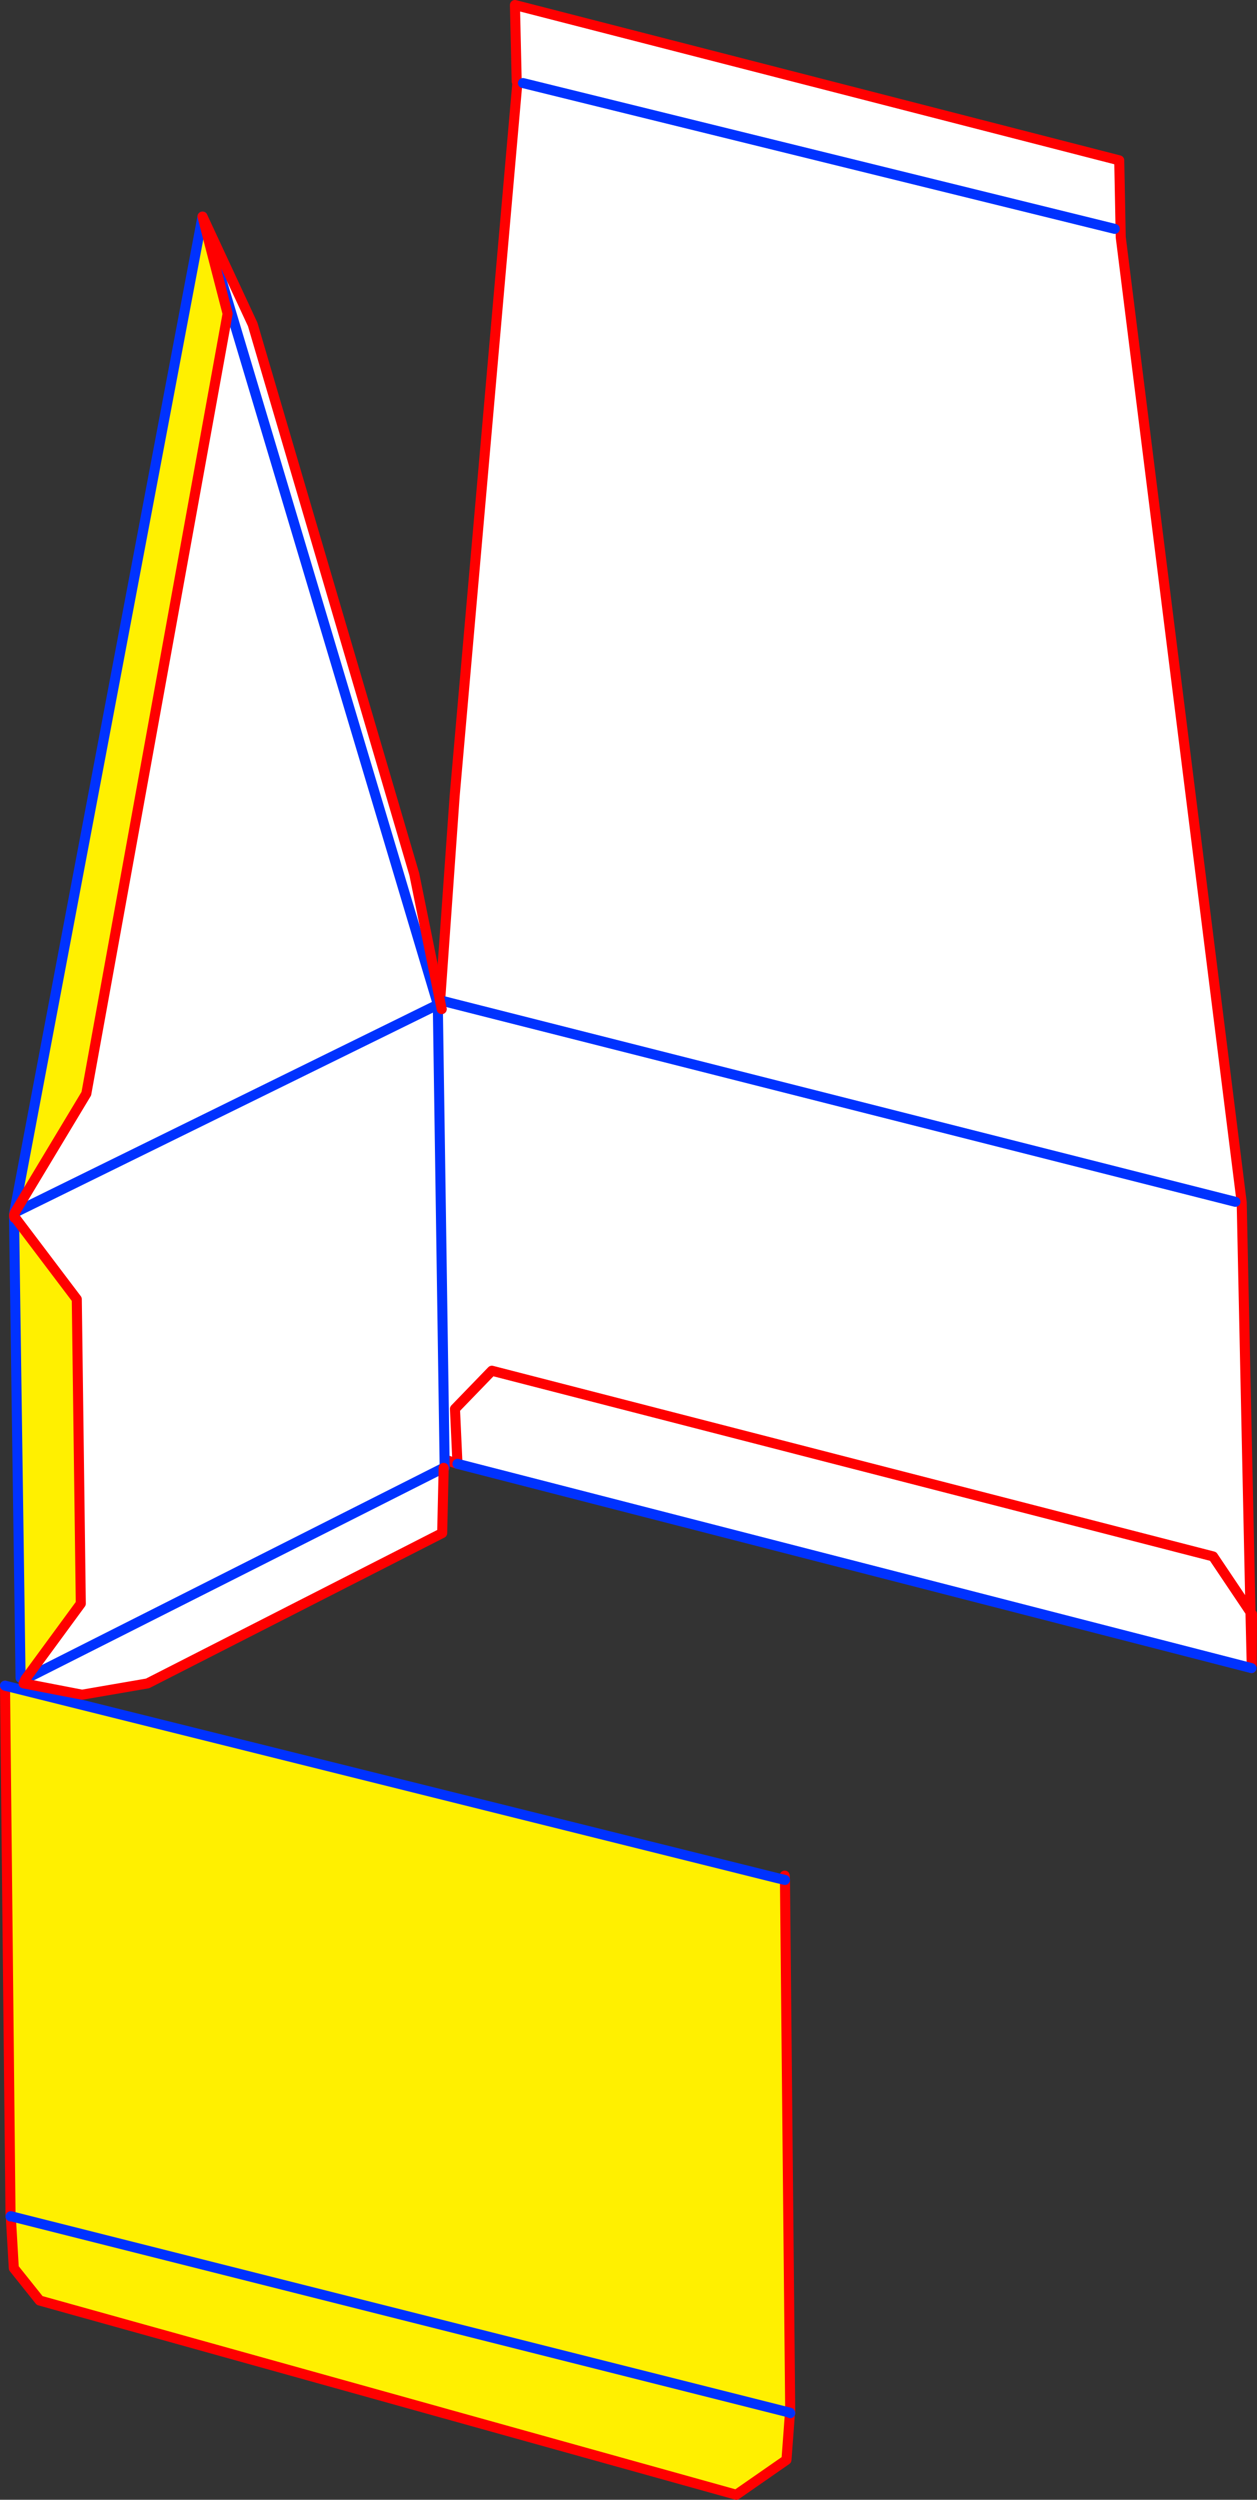
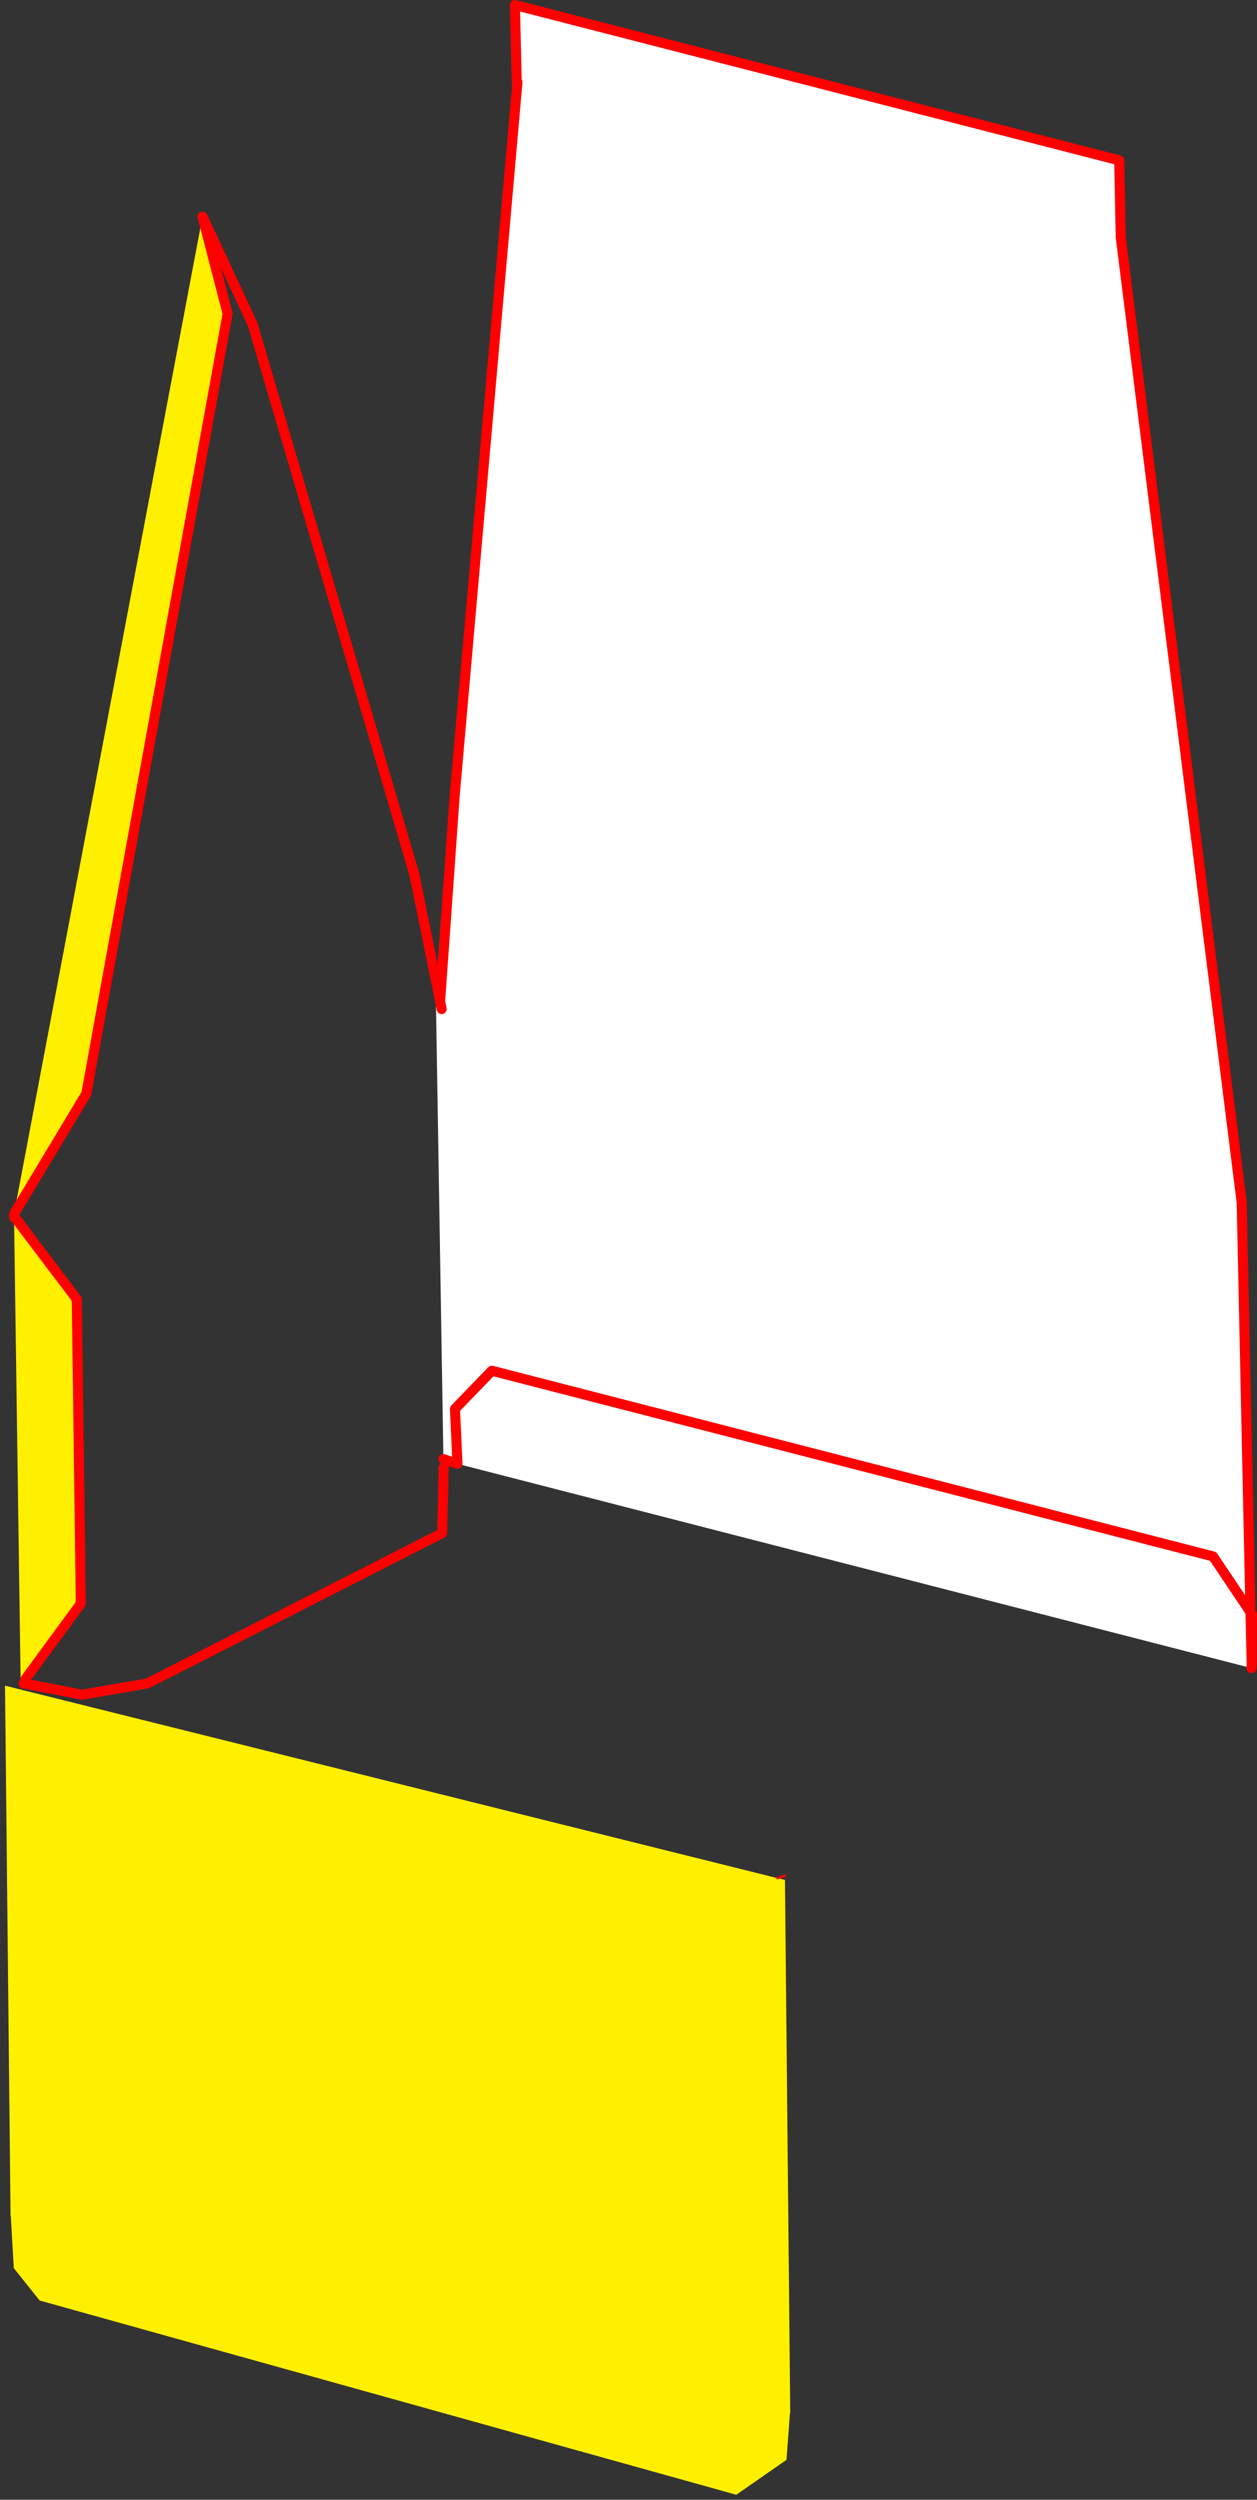
<svg xmlns="http://www.w3.org/2000/svg" height="498.05px" width="250.45px">
  <rect width="100%" height="100%" fill="#333333" stroke="none" />
  <g transform="matrix(1.0, 0.0, 0.0, 1.0, -244.45, -20.0)">
    <path d="M399.35 394.2 L400.85 394.55 401.9 500.8 401.85 500.7 401.15 510.1 391.15 517.05 252.35 478.35 247.2 471.9 246.6 461.55 246.55 461.6 245.45 355.85 399.35 394.2 M401.85 500.7 L246.6 461.55 401.85 500.7" fill="#fff000" fill-rule="evenodd" stroke="none" />
    <path d="M400.8 393.7 L399.35 394.2" fill="none" stroke="#ff0000" stroke-linecap="round" stroke-linejoin="round" stroke-width="0.5" />
-     <path d="M400.85 394.55 L400.8 393.7 M246.55 461.6 L245.45 355.85 M401.85 500.7 L401.15 510.1 391.15 517.05 252.35 478.35 247.2 471.9 246.6 461.55 M401.9 500.8 L400.85 394.55" fill="none" stroke="#ff0000" stroke-linecap="round" stroke-linejoin="round" stroke-width="2.0" />
-     <path d="M399.35 394.2 L400.85 394.55 M246.6 461.55 L246.55 461.6 M245.45 355.85 L399.35 394.2 M246.6 461.55 L401.85 500.7 401.9 500.8" fill="none" stroke="#0032ff" stroke-linecap="round" stroke-linejoin="round" stroke-width="2.0" />
    <path d="M332.15 219.3 L335.05 178.45 347.55 36.35 347.4 36.25 347.05 21.0 467.45 51.95 467.75 67.25 491.85 259.55 493.6 341.2 486.15 330.1 342.45 293.1 335.1 300.7 335.6 311.65 335.1 300.7 342.45 293.1 486.15 330.1 493.6 341.2 493.85 351.65 493.8 352.35 335.6 311.65 332.8 310.7 331.3 219.05 332.15 219.3 490.6 259.45 332.15 219.3 M466.55 65.6 L348.65 36.55 466.55 65.6" fill="#ffffff" fill-rule="evenodd" stroke="none" />
    <path d="M332.15 219.3 L335.05 178.45 347.55 36.35 347.4 36.25 347.05 21.0 467.45 51.95 467.75 67.25 491.85 259.55 493.6 341.2 493.9 341.6 493.85 351.65 493.8 352.35 M335.6 311.65 L332.8 310.7 M335.6 311.65 L335.1 300.7 342.45 293.1 486.15 330.1 493.6 341.2 493.85 351.65" fill="none" stroke="#ff0000" stroke-linecap="round" stroke-linejoin="round" stroke-width="2.0" />
-     <path d="M493.8 352.35 L335.6 311.65 M332.8 310.7 L331.3 219.05 332.15 219.3 490.6 259.45 M348.65 36.55 L466.55 65.6" fill="none" stroke="#0032ff" stroke-linecap="round" stroke-linejoin="round" stroke-width="2.0" />
-     <path d="M332.45 221.05 L331.7 221.45 333.05 312.35 332.85 312.45 249.55 354.5 332.85 312.45 332.55 325.45 273.85 355.4 260.8 357.65 249.15 355.4 249.45 354.7 249.55 354.5 260.55 339.5 259.75 278.85 247.35 262.45 247.3 262.1 247.3 262.0 247.4 261.6 261.65 237.9 289.8 82.5 284.8 63.15 294.8 84.65 327.0 194.2 332.45 221.05 M247.4 261.6 L331.7 220.15 284.8 63.15 331.7 220.15 247.4 261.6" fill="#ffffff" fill-rule="evenodd" stroke="none" />
    <path d="M247.35 262.45 L259.75 278.85 260.55 339.5 249.55 354.5 249.45 354.7 248.55 354.3 247.25 262.55 247.3 262.55 247.35 262.65 247.35 262.45 M247.3 261.55 L284.8 63.15 289.8 82.5 261.65 237.9 247.4 261.6 247.3 261.55" fill="#fff000" fill-rule="evenodd" stroke="none" />
-     <path d="M332.85 312.45 L333.05 312.35 331.7 221.45 332.45 221.05 M284.8 63.15 L331.7 220.15 247.4 261.6 247.3 261.65 247.3 261.55 284.8 63.15 M249.55 354.5 L332.85 312.45 M248.55 354.3 L247.25 262.55 247.25 262.3 247.25 262.1 247.3 261.65" fill="none" stroke="#0032ff" stroke-linecap="round" stroke-linejoin="round" stroke-width="2.0" />
    <path d="M332.45 221.05 L327.0 194.2 294.8 84.65 284.8 63.15 289.8 82.5 261.65 237.9 247.4 261.6 247.25 262.1 M247.3 262.0 L247.3 262.1 247.35 262.45 259.75 278.85 260.55 339.5 249.55 354.5 249.45 354.7 249.15 355.4 260.8 357.65 273.85 355.4 332.55 325.45 332.85 312.45 M247.3 262.1 L247.3 262.2 247.3 262.4 247.35 262.45 247.35 262.65 247.3 262.55 247.25 262.3 247.3 262.0 M247.25 262.3 L247.3 262.4 247.3 262.55" fill="none" stroke="#ff0000" stroke-linecap="round" stroke-linejoin="round" stroke-width="2.0" />
  </g>
</svg>